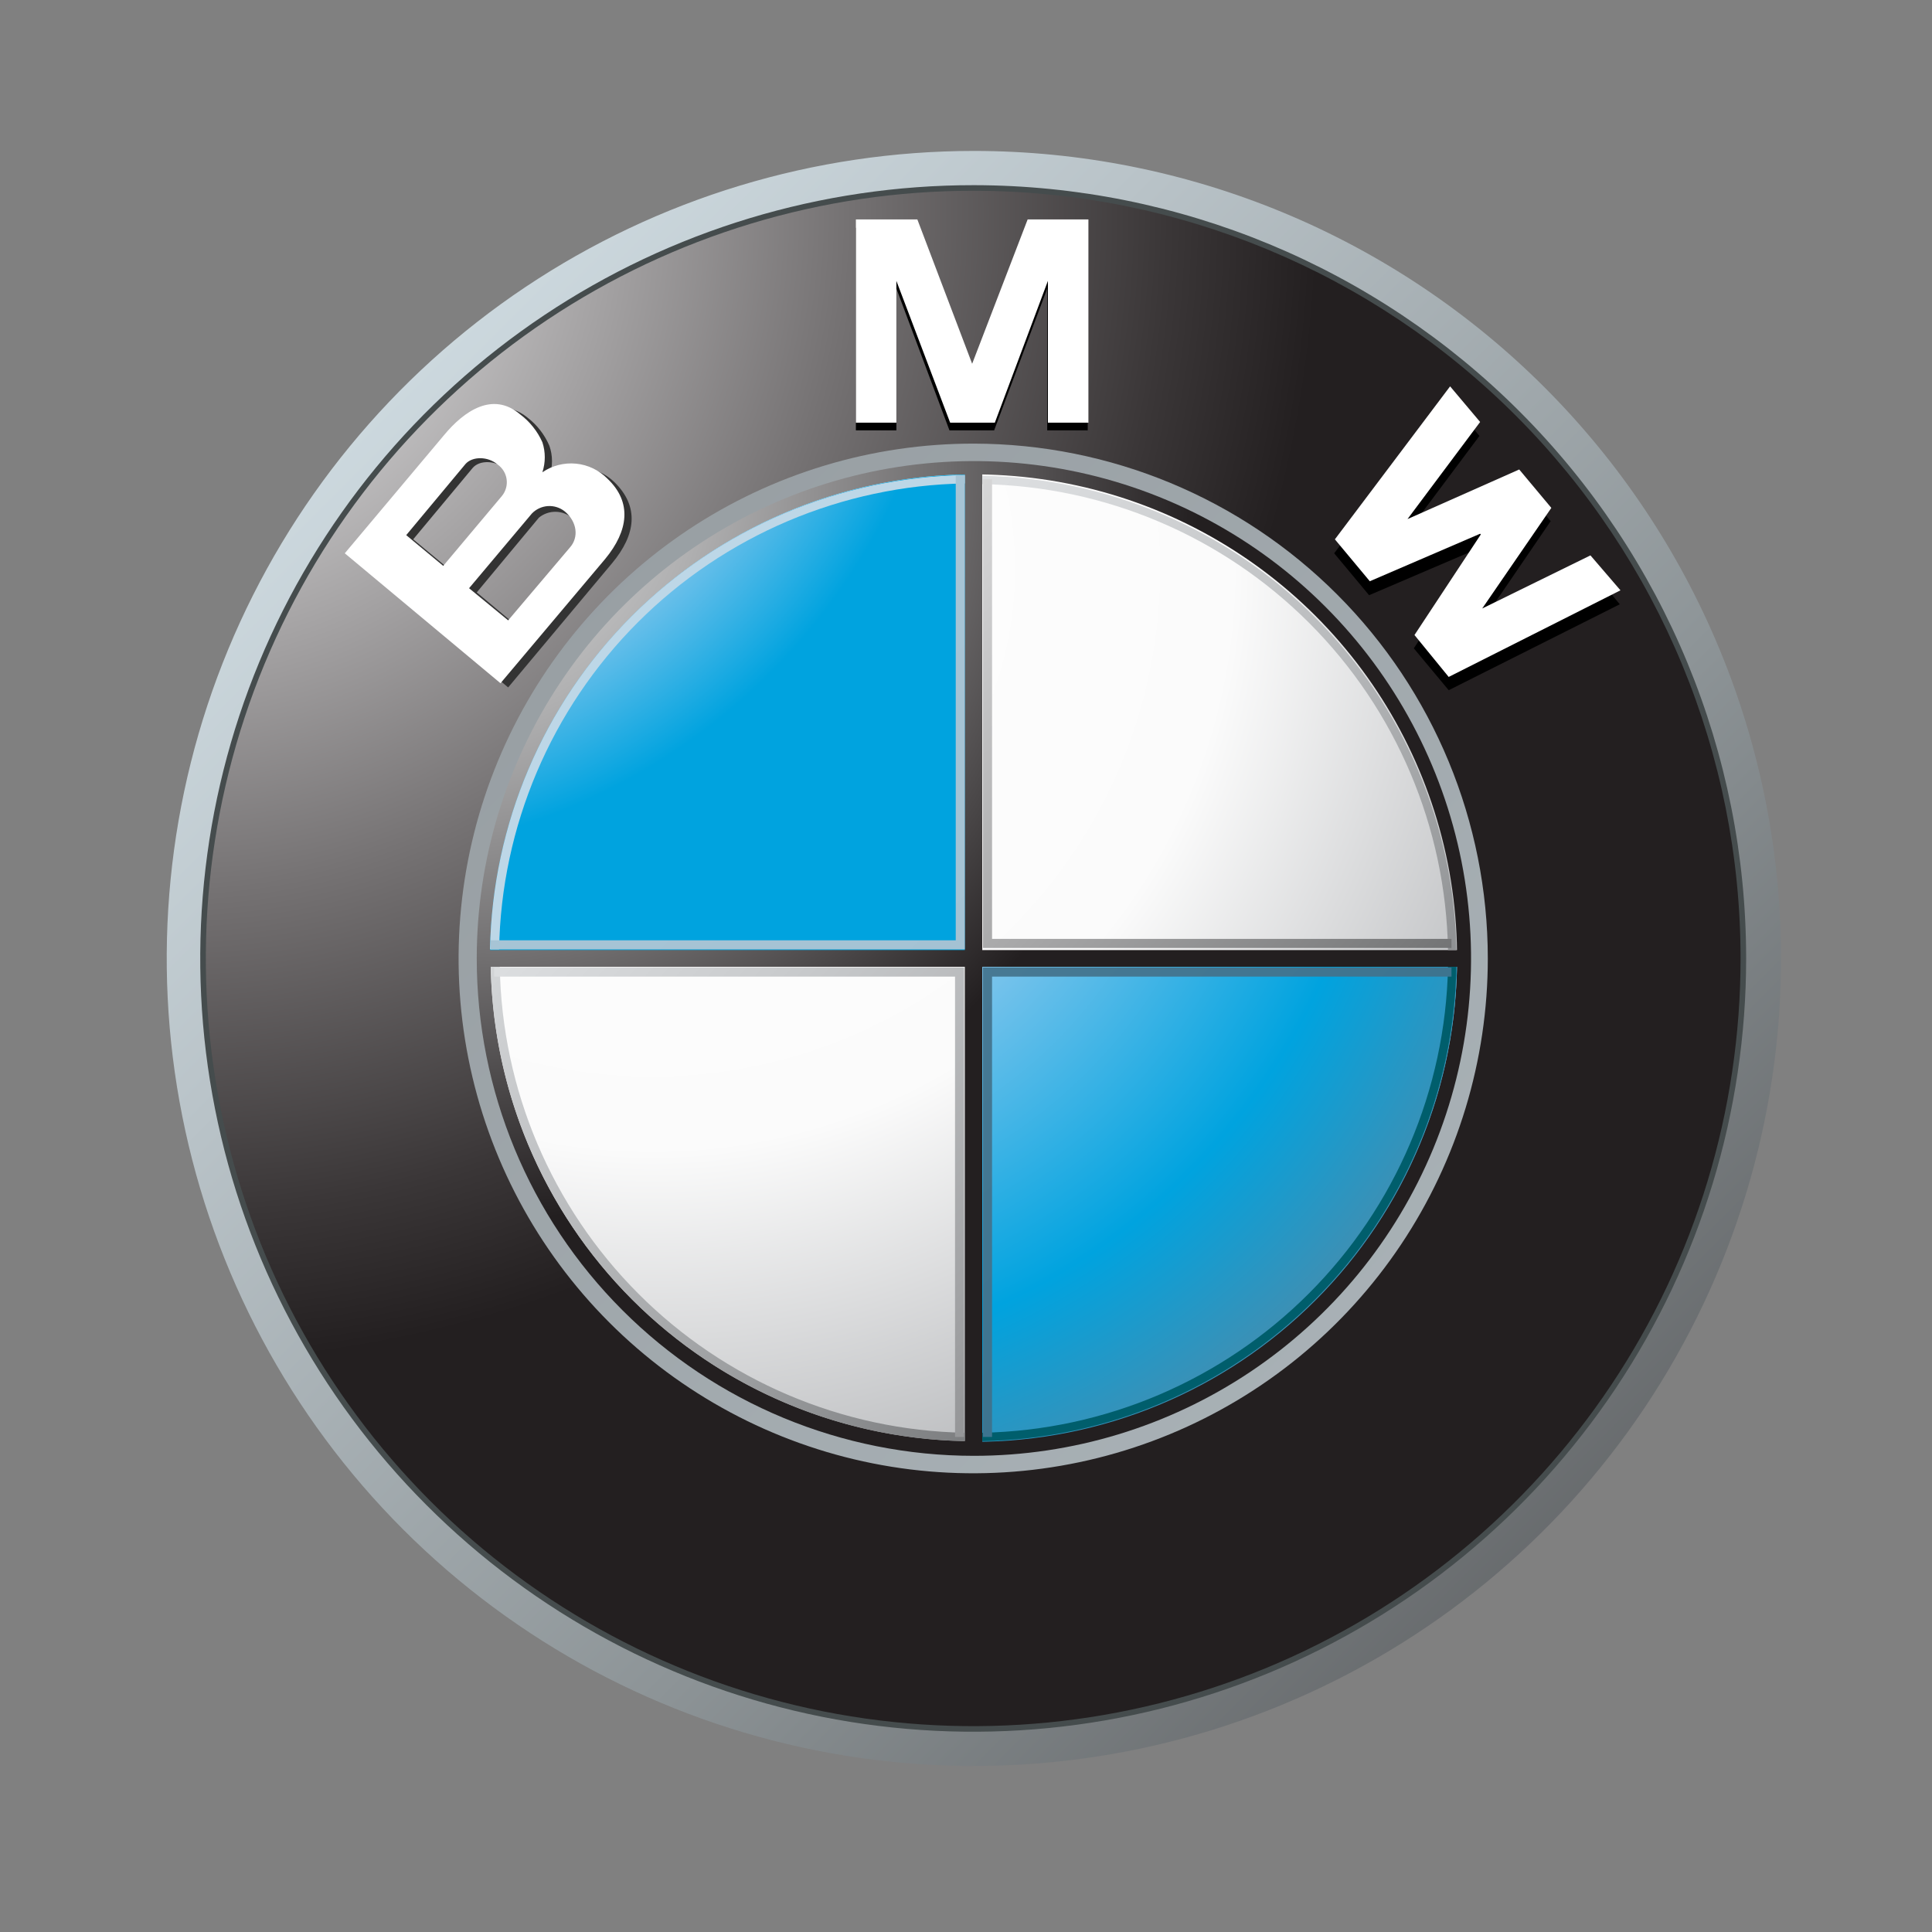
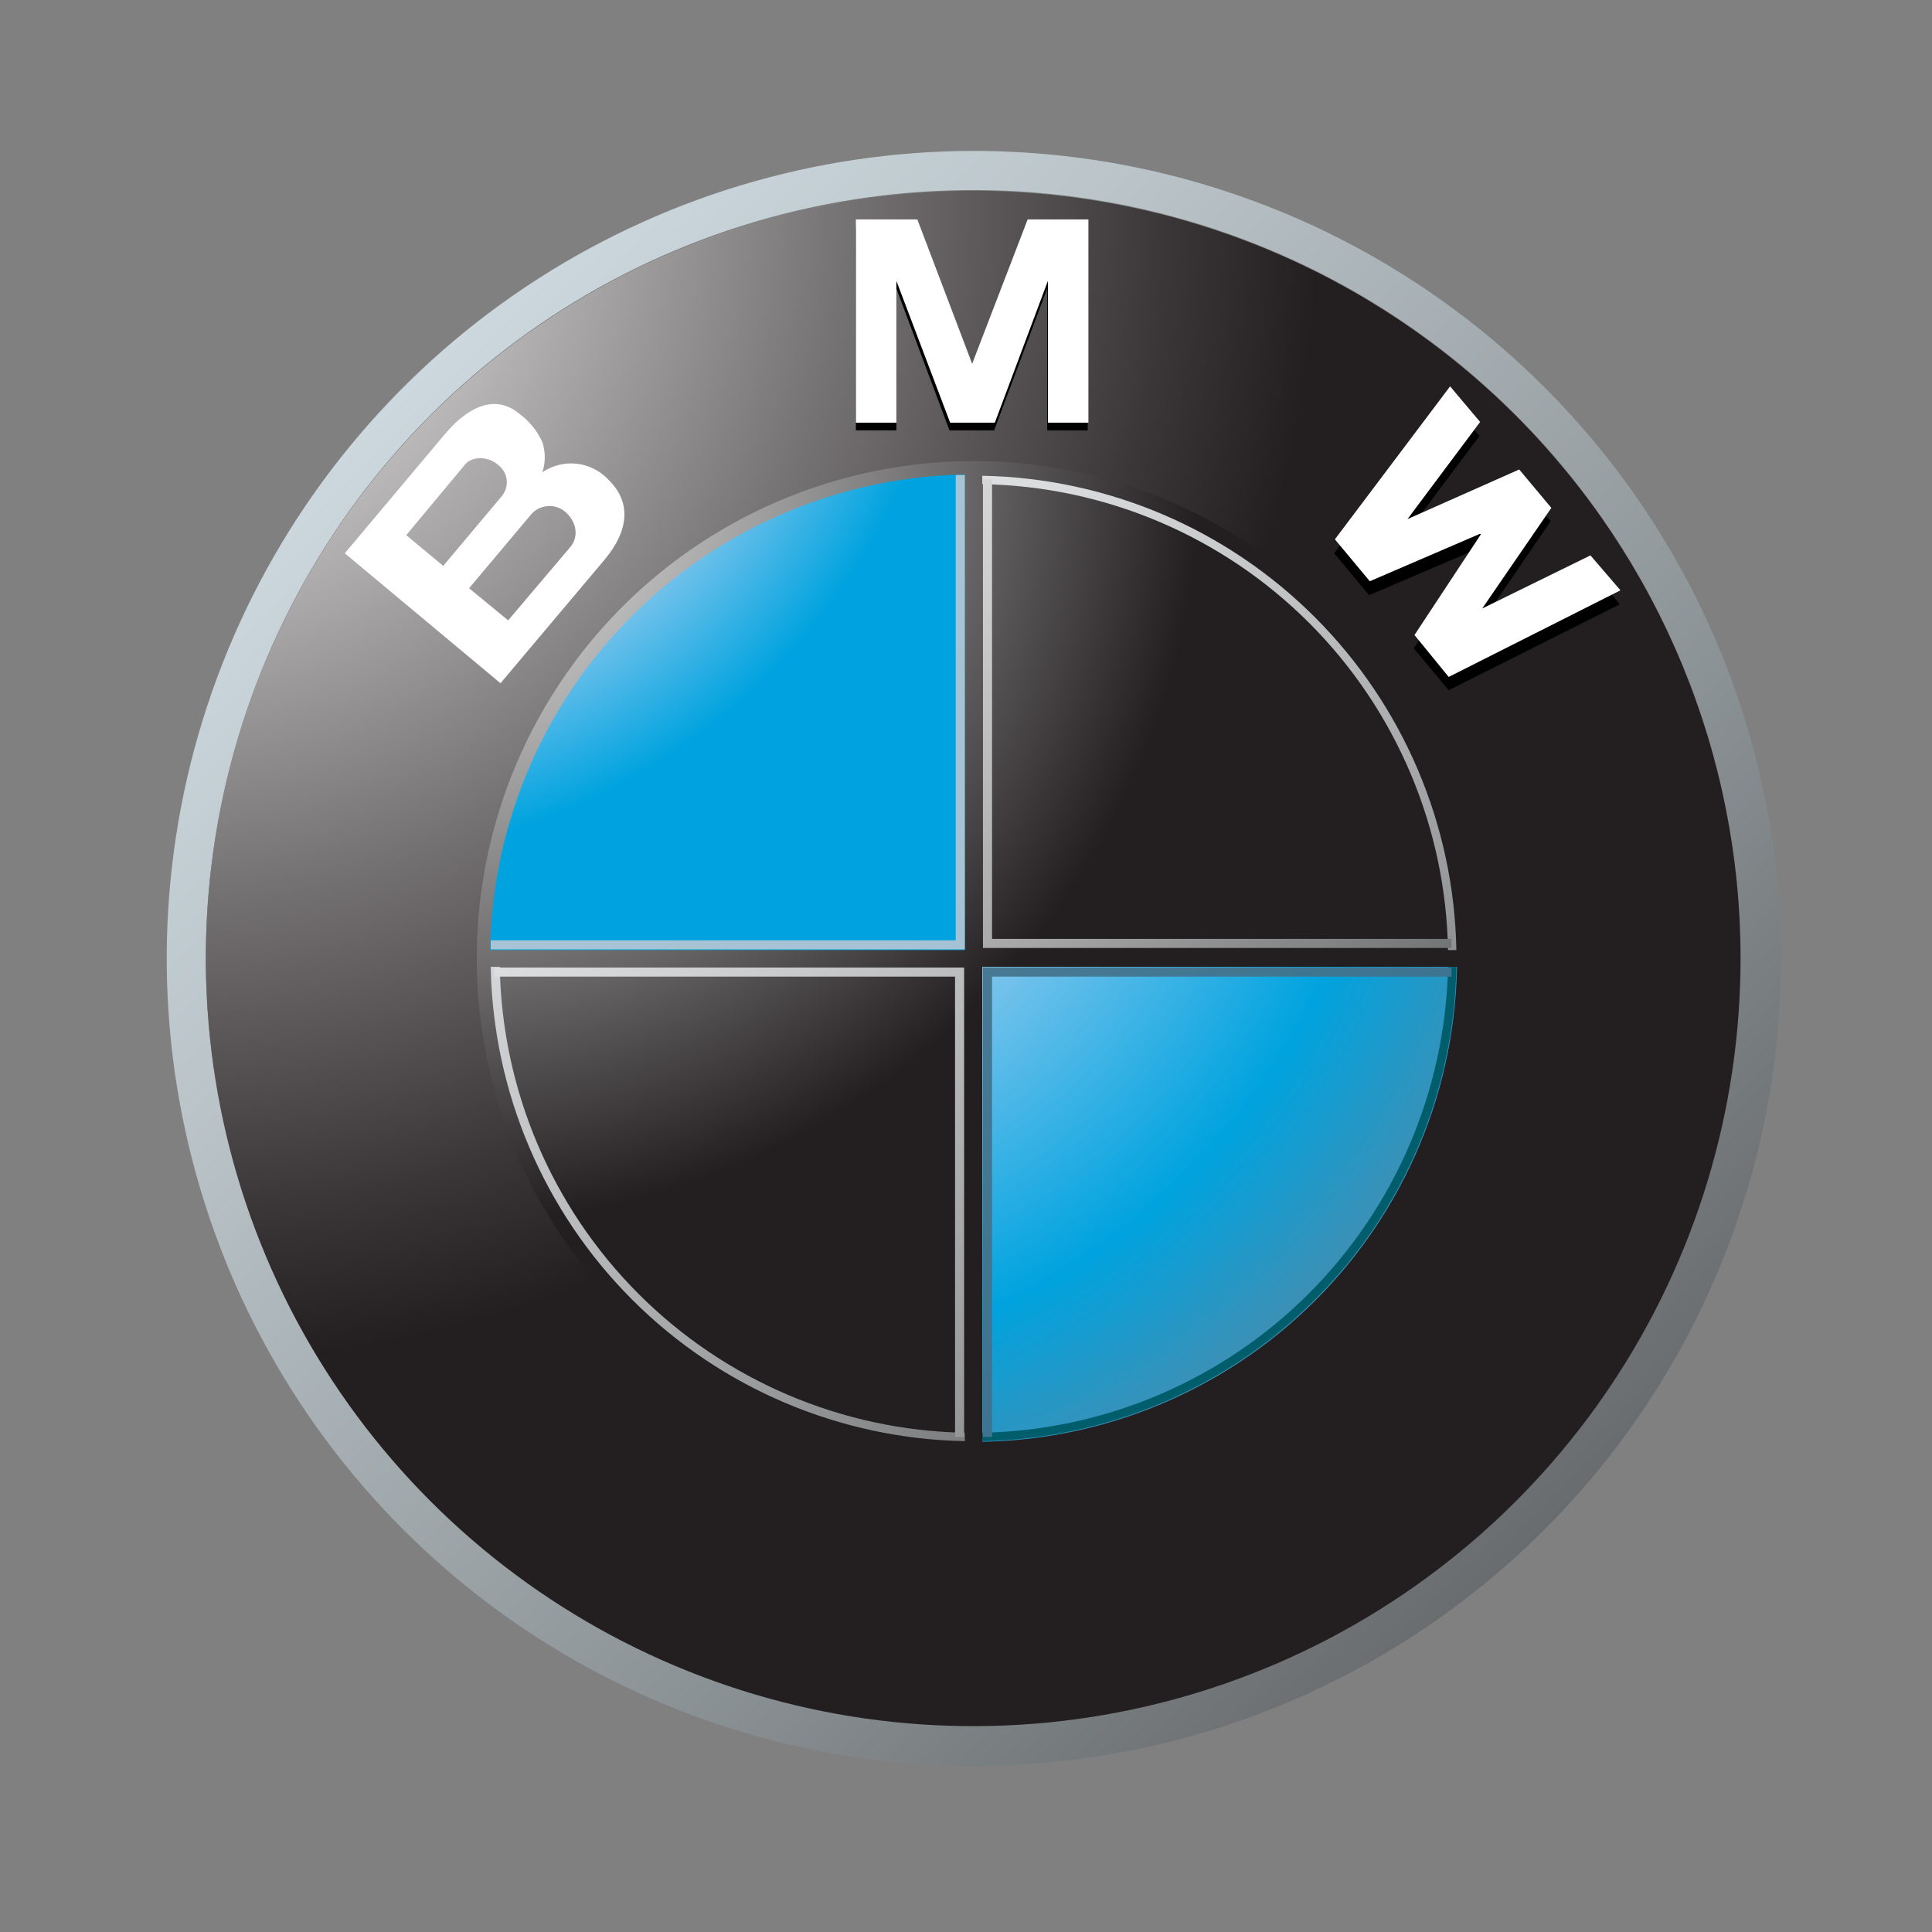
<svg xmlns="http://www.w3.org/2000/svg" width="128" height="128" viewBox="0 0 128 128" fill="none">
  <rect x="0" y="0" width="128" height="128" fill="#808080" stroke="none" />
  <g clip-path="url(#clip0_1_6787)">
    <path d="M64.523 10C53.946 10 43.607 13.138 34.813 19.016C26.019 24.895 19.165 33.251 15.117 43.026C11.069 52.802 10.01 63.559 12.074 73.937C14.137 84.315 19.23 93.848 26.709 101.33C34.188 108.812 43.717 113.908 54.09 115.972C64.464 118.036 75.216 116.977 84.988 112.928C94.76 108.878 103.111 102.021 108.988 93.223C114.864 84.425 118 74.081 118 63.5C118 56.474 116.617 49.517 113.929 43.026C111.242 36.535 107.303 30.638 102.337 25.67C97.371 20.702 91.476 16.761 84.988 14.072C78.5 11.384 71.546 10 64.523 10ZM64.523 114.316C54.464 114.325 44.628 111.348 36.261 105.763C27.893 100.178 21.369 92.235 17.516 82.939C13.662 73.643 12.651 63.413 14.611 53.542C16.572 43.672 21.415 34.605 28.528 27.489C35.64 20.373 44.703 15.528 54.57 13.567C64.436 11.606 74.662 12.617 83.954 16.472C93.246 20.328 101.185 26.854 106.768 35.225C112.351 43.596 115.326 53.437 115.317 63.5C115.305 76.973 109.949 89.891 100.426 99.419C90.903 108.946 77.991 114.303 64.523 114.316Z" fill="url(#paint0_linear_1_6787)" />
-     <path d="M115.687 63.5C115.687 73.635 112.682 83.542 107.053 91.968C101.424 100.394 93.424 106.961 84.063 110.837C74.703 114.713 64.404 115.725 54.469 113.744C44.534 111.764 35.41 106.88 28.25 99.71C21.09 92.541 16.216 83.408 14.245 73.466C12.274 63.525 13.295 53.223 17.178 43.862C21.061 34.502 27.632 26.503 36.06 20.879C44.487 15.255 54.393 12.259 64.523 12.268C78.097 12.28 91.111 17.683 100.704 27.29C110.298 36.896 115.687 49.92 115.687 63.5Z" fill="#454C4D" />
    <path d="M115.317 63.5C115.317 73.561 112.334 83.397 106.746 91.762C101.157 100.127 93.214 106.647 83.922 110.495C74.629 114.343 64.405 115.348 54.541 113.381C44.678 111.415 35.619 106.566 28.511 99.448C21.403 92.331 16.564 83.264 14.608 73.394C12.652 63.525 13.665 53.297 17.52 44.004C21.375 34.711 27.899 26.77 36.265 21.187C44.632 15.604 54.466 12.629 64.523 12.638C77.999 12.65 90.918 18.014 100.443 27.552C109.967 37.089 115.317 50.019 115.317 63.5Z" fill="url(#paint1_radial_1_6787)" />
-     <path d="M98.571 63.5C98.571 70.248 96.57 76.844 92.822 82.454C89.073 88.065 83.746 92.436 77.513 95.017C71.281 97.597 64.423 98.27 57.809 96.95C51.194 95.63 45.119 92.377 40.352 87.602C35.586 82.827 32.343 76.745 31.032 70.126C29.722 63.506 30.404 56.647 32.992 50.415C35.579 44.183 39.956 38.86 45.569 35.117C51.182 31.375 57.778 29.382 64.523 29.391C73.557 29.404 82.217 33.003 88.601 39.398C94.985 45.793 98.571 54.462 98.571 63.5Z" fill="url(#paint2_linear_1_6787)" />
    <path d="M65.865 28.512L69.38 19.117V28.512H72.064V15.091H68.039L64.384 24.671L60.73 15.091H56.705V28.512H59.388V19.117L62.904 28.512H65.865Z" fill="black" />
    <path d="M102.734 34.529L98.154 41.239L105.371 37.676L107.314 40.036L95.98 45.728L93.667 42.952L98.062 36.334V36.287L90.706 39.434L88.393 36.657L96.073 26.522L98.016 28.882L93.204 35.315L100.652 32.029L102.734 34.529Z" fill="black" />
-     <path d="M40.699 31.937C40.134 31.39 39.397 31.055 38.614 30.988C37.83 30.92 37.047 31.125 36.397 31.567C36.63 30.908 36.63 30.189 36.397 29.53C36.084 28.802 35.59 28.164 34.963 27.679C33.159 26.198 31.262 27.448 29.874 29.067L23.352 36.889L33.667 45.543L40.56 37.305C42.133 35.408 42.364 33.557 40.699 31.937ZM27.376 35.732L31.308 31.011C31.771 30.456 32.835 30.502 33.483 31.058C33.645 31.166 33.781 31.308 33.883 31.475C33.984 31.642 34.048 31.828 34.07 32.022C34.092 32.216 34.072 32.412 34.01 32.597C33.949 32.782 33.847 32.952 33.714 33.094L29.828 37.768L27.376 35.732ZM38.247 36.519L34.13 41.378L31.586 39.249L35.703 34.297C36.016 34.039 36.41 33.901 36.816 33.907C37.221 33.913 37.611 34.062 37.916 34.329C38.222 34.596 38.422 34.962 38.483 35.363C38.544 35.764 38.46 36.173 38.247 36.519Z" fill="#333333" />
    <path d="M65.911 28.003L69.427 18.608V28.003H72.11V14.536H68.085L64.384 24.162H64.431L60.776 14.536H56.705V28.003H59.388V18.608L62.95 28.003H65.911Z" fill="white" />
    <path d="M102.78 33.649L98.201 40.314L105.371 36.796L107.36 39.11L95.98 44.849L93.713 42.072L98.108 35.408L98.062 35.362L90.753 38.509L88.44 35.732L96.073 25.596L98.062 27.957L93.251 34.39L100.652 31.104L102.78 33.649Z" fill="white" />
    <path d="M40.236 31.706C39.681 31.144 38.947 30.794 38.161 30.718C37.375 30.642 36.587 30.844 35.934 31.289C36.146 30.642 36.146 29.945 35.934 29.299C35.606 28.566 35.097 27.929 34.454 27.448C32.65 25.92 30.753 27.216 29.412 28.836L22.843 36.657L33.159 45.266L40.098 37.028C41.624 35.176 41.902 33.279 40.236 31.706ZM26.913 35.454L30.846 30.734C31.308 30.224 32.326 30.224 32.974 30.78C33.134 30.894 33.27 31.04 33.372 31.209C33.474 31.377 33.54 31.565 33.566 31.761C33.592 31.956 33.577 32.155 33.523 32.344C33.469 32.534 33.377 32.71 33.251 32.862L29.365 37.49L26.913 35.454ZM37.785 36.241L33.667 41.1L31.077 38.971L35.24 34.02C35.521 33.73 35.899 33.555 36.301 33.529C36.703 33.504 37.1 33.629 37.415 33.881C38.247 34.575 38.34 35.593 37.785 36.241Z" fill="white" />
    <path d="M31.586 63.5C31.586 56.983 33.518 50.612 37.137 45.193C40.756 39.774 45.9 35.551 51.919 33.057C57.937 30.563 64.56 29.91 70.949 31.182C77.338 32.453 83.207 35.591 87.813 40.2C92.42 44.808 95.557 50.679 96.828 57.072C98.099 63.464 97.446 70.089 94.953 76.11C92.46 82.131 88.239 87.278 82.822 90.898C77.406 94.519 71.037 96.452 64.523 96.452C55.788 96.452 47.41 92.98 41.233 86.8C35.056 80.621 31.586 72.239 31.586 63.5Z" fill="url(#paint3_radial_1_6787)" />
-     <path d="M32.511 63.5C32.502 57.164 34.372 50.968 37.883 45.695C41.395 40.422 46.392 36.31 52.24 33.879C58.089 31.448 64.527 30.807 70.74 32.038C76.953 33.268 82.661 36.315 87.143 40.792C91.624 45.269 94.678 50.975 95.917 57.189C97.156 63.402 96.524 69.844 94.103 75.699C91.681 81.553 87.578 86.558 82.313 90.079C77.047 93.6 70.856 95.48 64.523 95.48C56.041 95.48 47.906 92.112 41.904 86.116C35.901 80.12 32.523 71.986 32.511 63.5Z" fill="url(#paint4_radial_1_6787)" />
    <path d="M32.465 63.5H64.523V31.428C56.021 31.428 47.867 34.807 41.854 40.822C35.842 46.836 32.465 54.994 32.465 63.5Z" fill="url(#paint5_radial_1_6787)" />
    <path d="M64.523 63.5V95.526C73.013 95.526 81.156 92.152 87.159 86.146C93.162 80.14 96.535 71.994 96.535 63.5H64.523Z" fill="url(#paint6_radial_1_6787)" />
    <path d="M96.813 62.945H65.078V31.196H63.922V62.945H32.187V64.055H63.922V95.804H65.078V64.055H96.813V62.945Z" fill="url(#paint7_radial_1_6787)" />
    <path d="M65.078 32.076C73.217 32.218 80.983 35.516 86.739 41.275C92.495 47.033 95.791 54.802 95.934 62.945H96.489C96.335 54.659 92.976 46.755 87.118 40.895C81.261 35.035 73.361 31.675 65.078 31.52V32.076Z" fill="url(#paint8_linear_1_6787)" />
-     <path d="M33.066 62.898C33.209 54.756 36.505 46.987 42.261 41.229C48.017 35.47 55.783 32.172 63.922 32.029V31.474C55.631 31.616 47.719 34.971 41.852 40.833C35.985 46.694 32.619 54.605 32.465 62.898H33.066Z" fill="#BDD7E7" />
    <path d="M63.922 94.924C55.791 94.77 48.037 91.466 42.291 85.709C36.545 79.952 33.255 72.19 33.112 64.055H32.511C32.665 72.341 36.024 80.245 41.882 86.105C47.739 91.965 55.639 95.325 63.922 95.48V94.924Z" fill="url(#paint9_linear_1_6787)" />
    <path d="M95.934 64.055C95.768 72.19 92.464 79.946 86.713 85.7C80.962 91.453 73.21 94.759 65.078 94.924V95.48C73.361 95.325 81.261 91.965 87.118 86.105C92.976 80.245 96.335 72.341 96.489 64.055H95.934Z" fill="#005E6C" />
    <path d="M63.32 31.474V62.297H32.511V62.898H63.32H63.922V62.297V31.474H63.32Z" fill="url(#paint10_linear_1_6787)" />
    <path d="M63.274 95.202V64.703H32.742V64.102H63.274H63.876V64.703V95.202H63.274Z" fill="url(#paint11_linear_1_6787)" />
    <path d="M65.726 95.202V64.703H96.165V64.102H65.726H65.124V64.703V95.202H65.726Z" fill="url(#paint12_linear_1_6787)" />
    <path d="M65.726 31.752V62.204H96.165V62.806H65.726H65.124V62.204V31.752H65.726Z" fill="url(#paint13_linear_1_6787)" />
  </g>
  <defs>
    <linearGradient id="paint0_linear_1_6787" x1="4.454" y1="3.414" x2="118.132" y2="117.039" gradientUnits="userSpaceOnUse">
      <stop stop-color="#DEECF2" />
      <stop offset="0.13" stop-color="#D4E1E7" />
      <stop offset="0.35" stop-color="#B9C3C8" />
      <stop offset="0.65" stop-color="#8D9497" />
      <stop offset="1" stop-color="#515254" />
    </linearGradient>
    <radialGradient id="paint1_radial_1_6787" cx="0" cy="0" r="1" gradientUnits="userSpaceOnUse" gradientTransform="translate(10.648 13.67) scale(76.889 76.922)">
      <stop stop-color="white" />
      <stop offset="0.18" stop-color="#D2D1D2" />
      <stop offset="0.59" stop-color="#757273" />
      <stop offset="0.87" stop-color="#3A3637" />
      <stop offset="1" stop-color="#231F20" />
    </radialGradient>
    <linearGradient id="paint2_linear_1_6787" x1="304.369" y1="303.454" x2="-272.45" y2="-273.115" gradientUnits="userSpaceOnUse">
      <stop stop-color="#DEECF2" />
      <stop offset="0.1" stop-color="#D4E1E7" />
      <stop offset="0.28" stop-color="#B9C3C8" />
      <stop offset="0.52" stop-color="#8D9397" />
      <stop offset="0.8" stop-color="#515254" />
      <stop offset="1" stop-color="#231F20" />
    </linearGradient>
    <radialGradient id="paint3_radial_1_6787" cx="0" cy="0" r="1" gradientUnits="userSpaceOnUse" gradientTransform="translate(29.601 31.201) scale(49.832 49.853)">
      <stop stop-color="#E6E7E8" />
      <stop offset="0.12" stop-color="#D7D8D9" />
      <stop offset="0.34" stop-color="#B0B0B1" />
      <stop offset="0.65" stop-color="#716F70" />
      <stop offset="1" stop-color="#231F20" />
    </radialGradient>
    <radialGradient id="paint4_radial_1_6787" cx="0" cy="0" r="1" gradientUnits="userSpaceOnUse" gradientTransform="translate(43.401 37.893) scale(69.307 69.337)">
      <stop stop-color="white" />
      <stop offset="0.55" stop-color="#FBFBFB" />
      <stop offset="0.99" stop-color="#AAACAF" />
      <stop offset="1" stop-color="#231F20" />
    </radialGradient>
    <radialGradient id="paint5_radial_1_6787" cx="0" cy="0" r="1" gradientUnits="userSpaceOnUse" gradientTransform="translate(21.899 15.415) scale(60.694 60.72)">
      <stop stop-color="white" />
      <stop offset="0.49" stop-color="#8EC9EE" />
      <stop offset="0.68" stop-color="#00A3DF" />
      <stop offset="1" stop-color="#00A3DF" />
    </radialGradient>
    <radialGradient id="paint6_radial_1_6787" cx="0" cy="0" r="1" gradientUnits="userSpaceOnUse" gradientTransform="translate(48.489 47.464) scale(67.956 67.986)">
      <stop stop-color="white" />
      <stop offset="0.19" stop-color="white" />
      <stop offset="0.31" stop-color="#8EC9EE" />
      <stop offset="0.63" stop-color="#00A3DF" />
      <stop offset="0.89" stop-color="#5E859D" />
      <stop offset="0.99" stop-color="#4E4F51" />
      <stop offset="1" stop-color="#4E4F51" />
    </radialGradient>
    <radialGradient id="paint7_radial_1_6787" cx="0" cy="0" r="1" gradientUnits="userSpaceOnUse" gradientTransform="translate(30.253 31.835) scale(48.883 48.904)">
      <stop stop-color="#E6E7E8" />
      <stop offset="0.12" stop-color="#D7D8D9" />
      <stop offset="0.34" stop-color="#B0B0B1" />
      <stop offset="0.65" stop-color="#716F70" />
      <stop offset="1" stop-color="#231F20" />
    </radialGradient>
    <linearGradient id="paint8_linear_1_6787" x1="51.996" y1="12.36" x2="117.543" y2="77.879" gradientUnits="userSpaceOnUse">
      <stop stop-color="#EEF0F2" />
      <stop offset="0.13" stop-color="#E8EAEC" />
      <stop offset="0.3" stop-color="#D8DADC" />
      <stop offset="0.48" stop-color="#BDBFC1" />
      <stop offset="0.69" stop-color="#97999B" />
      <stop offset="0.91" stop-color="#68696B" />
      <stop offset="1" stop-color="#515254" />
    </linearGradient>
    <linearGradient id="paint9_linear_1_6787" x1="7.711" y1="45.275" x2="73.244" y2="110.784" gradientUnits="userSpaceOnUse">
      <stop stop-color="#EEF0F2" />
      <stop offset="0.13" stop-color="#E8EAEC" />
      <stop offset="0.3" stop-color="#D8DADC" />
      <stop offset="0.48" stop-color="#BDBFC1" />
      <stop offset="0.69" stop-color="#97999B" />
      <stop offset="0.91" stop-color="#68696B" />
      <stop offset="1" stop-color="#515254" />
    </linearGradient>
    <linearGradient id="paint10_linear_1_6787" x1="-140.664" y1="-141.762" x2="508.481" y2="507.098" gradientUnits="userSpaceOnUse">
      <stop stop-color="#BDD7E7" />
      <stop offset="0.14" stop-color="#B5D0E1" />
      <stop offset="0.37" stop-color="#9FBECF" />
      <stop offset="0.65" stop-color="#7A9FB3" />
      <stop offset="0.96" stop-color="#49768C" />
      <stop offset="1" stop-color="#427087" />
    </linearGradient>
    <linearGradient id="paint11_linear_1_6787" x1="27.996" y1="44.104" x2="94.843" y2="110.922" gradientUnits="userSpaceOnUse">
      <stop stop-color="#EEF0F2" />
      <stop offset="0.12" stop-color="#E4E6E8" />
      <stop offset="0.33" stop-color="#C9CBCD" />
      <stop offset="0.6" stop-color="#9E9FA1" />
      <stop offset="0.92" stop-color="#626365" />
      <stop offset="1" stop-color="#515254" />
    </linearGradient>
    <linearGradient id="paint12_linear_1_6787" x1="-307.391" y1="-308.543" x2="163.798" y2="162.447" gradientUnits="userSpaceOnUse">
      <stop stop-color="#D7E0E8" />
      <stop offset="0.65" stop-color="#748FA7" />
      <stop offset="0.97" stop-color="#0F5D7B" />
      <stop offset="1" stop-color="#0F5D7B" />
    </linearGradient>
    <linearGradient id="paint13_linear_1_6787" x1="30.351" y1="12.203" x2="97.272" y2="79.095" gradientUnits="userSpaceOnUse">
      <stop stop-color="white" />
      <stop offset="0.12" stop-color="#F9F9F9" />
      <stop offset="0.28" stop-color="#E9E9E9" />
      <stop offset="0.46" stop-color="#CECECF" />
      <stop offset="0.65" stop-color="#A8A8A9" />
      <stop offset="0.85" stop-color="#78797A" />
      <stop offset="1" stop-color="#515254" />
    </linearGradient>
    <clipPath id="clip0_1_6787">
      <rect width="107" height="107" fill="white" transform="translate(11 10)" />
    </clipPath>
  </defs>
</svg>